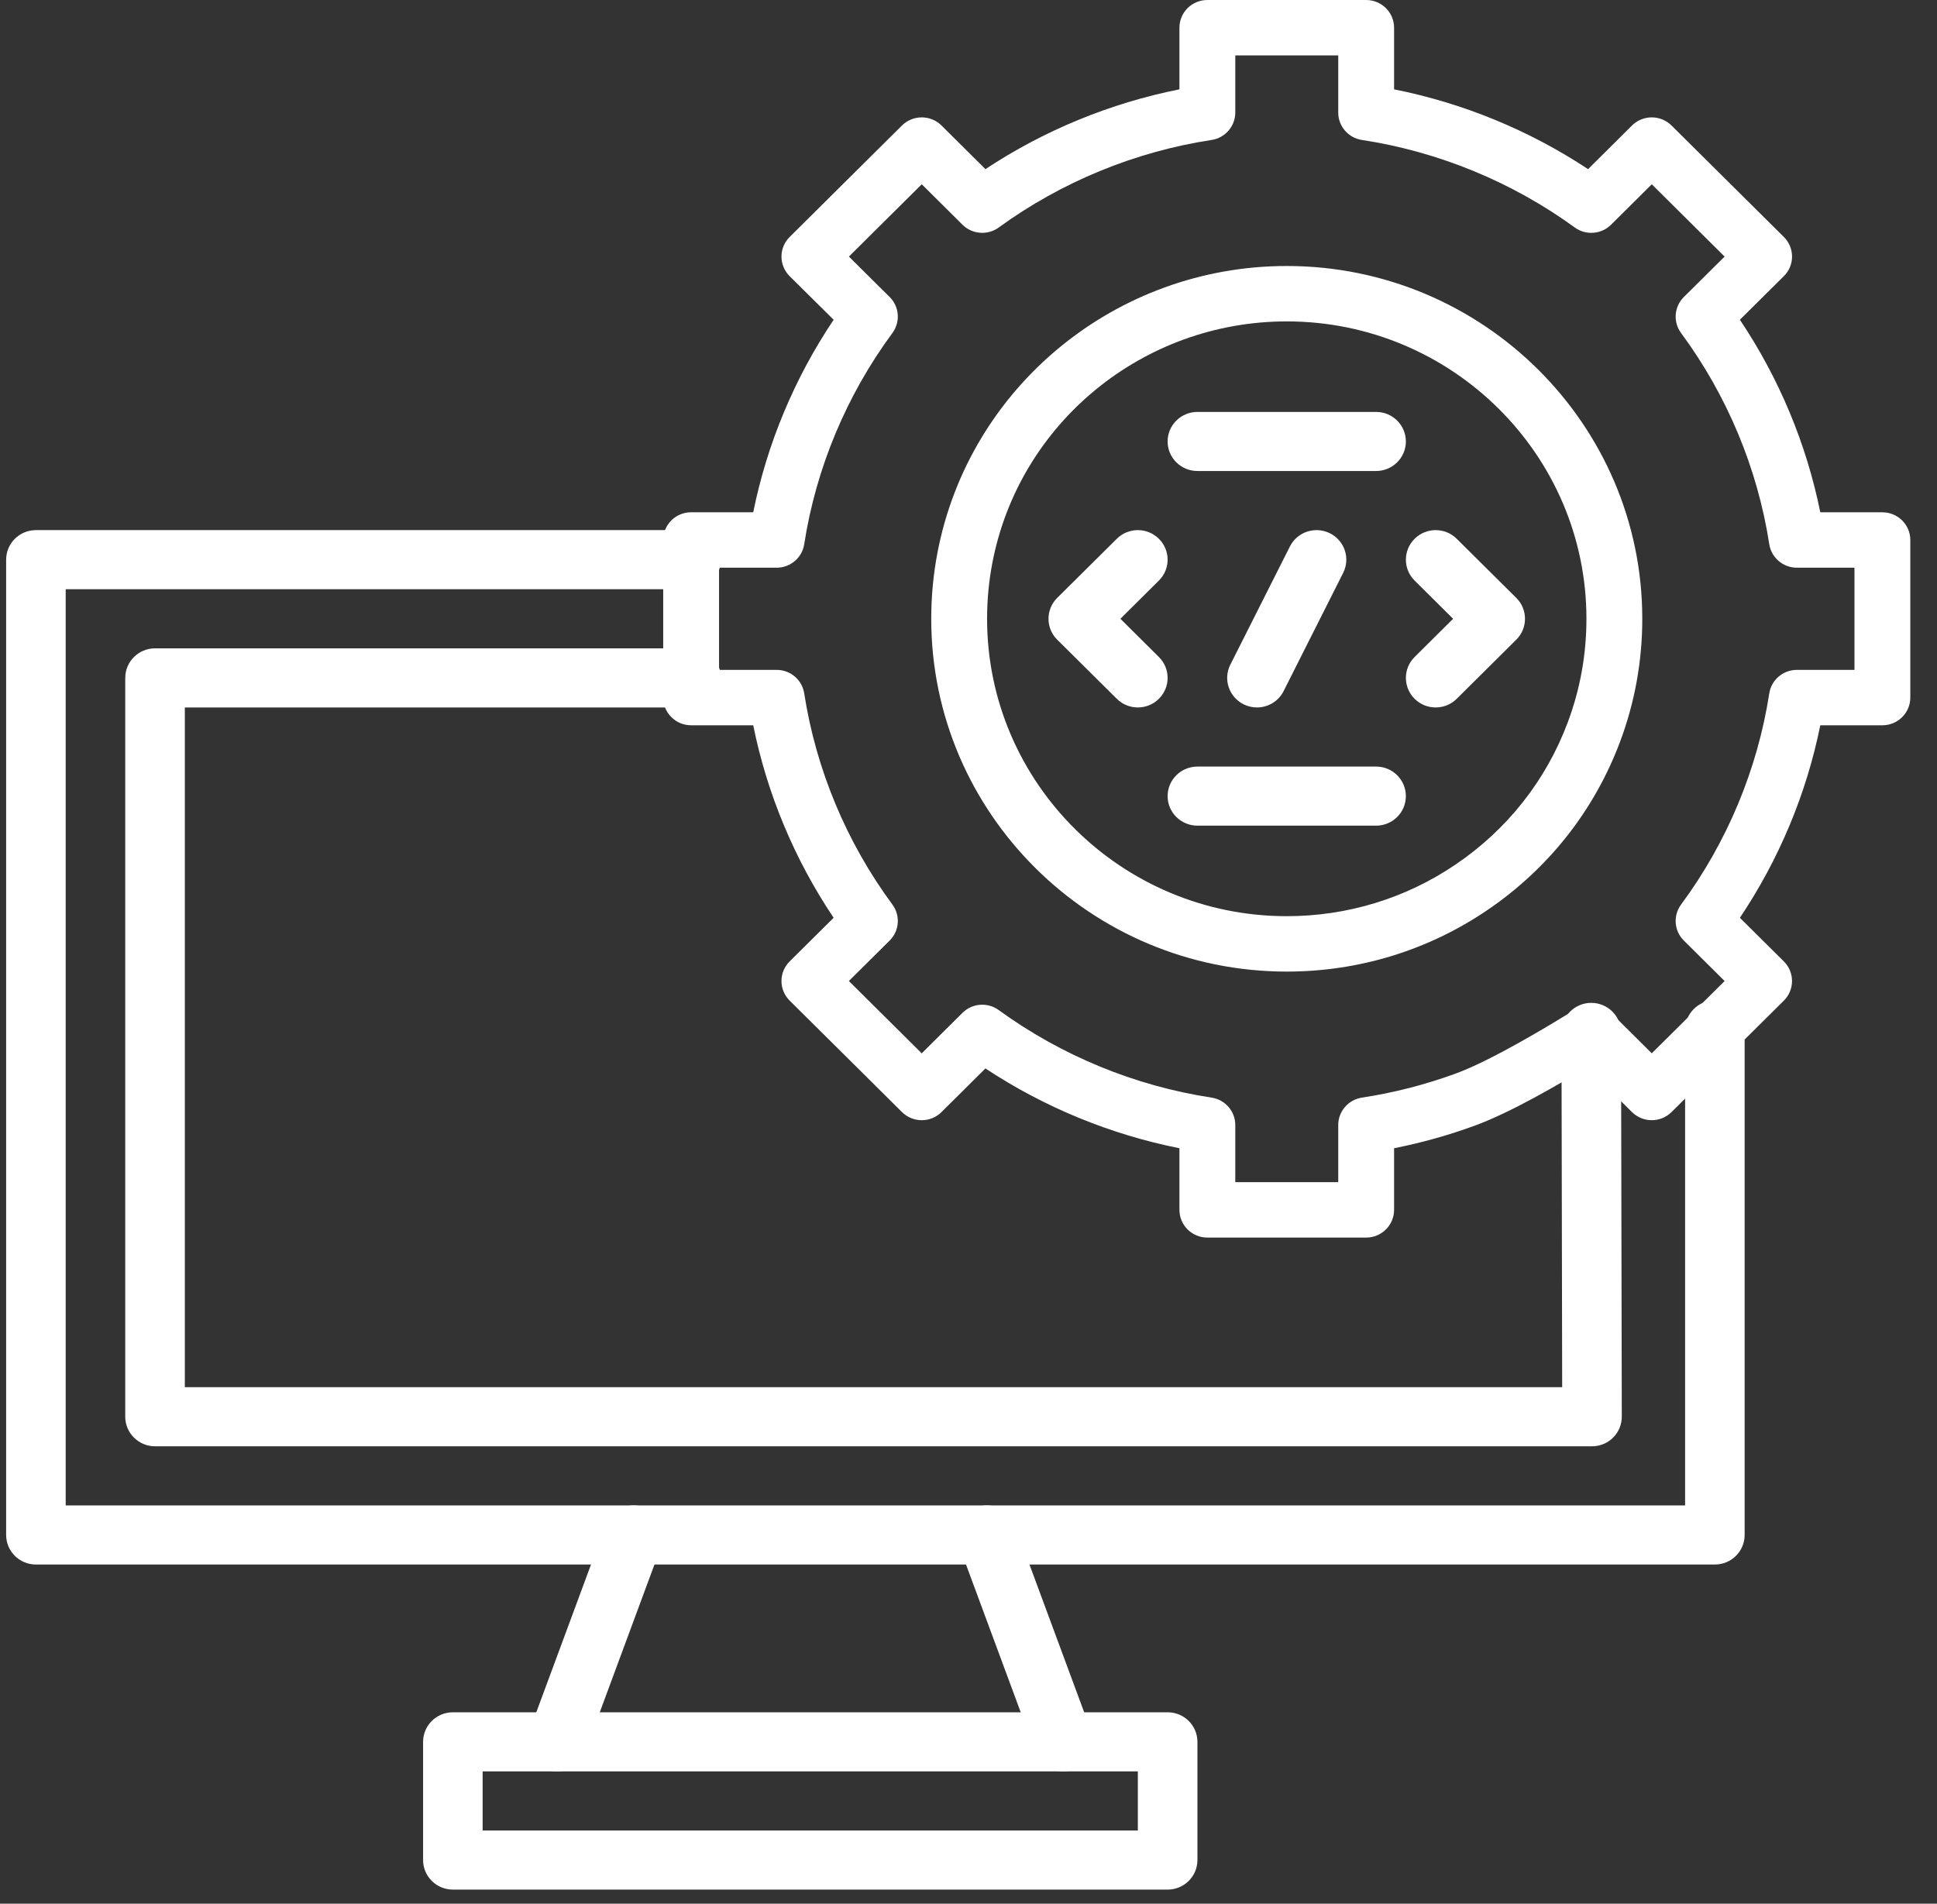
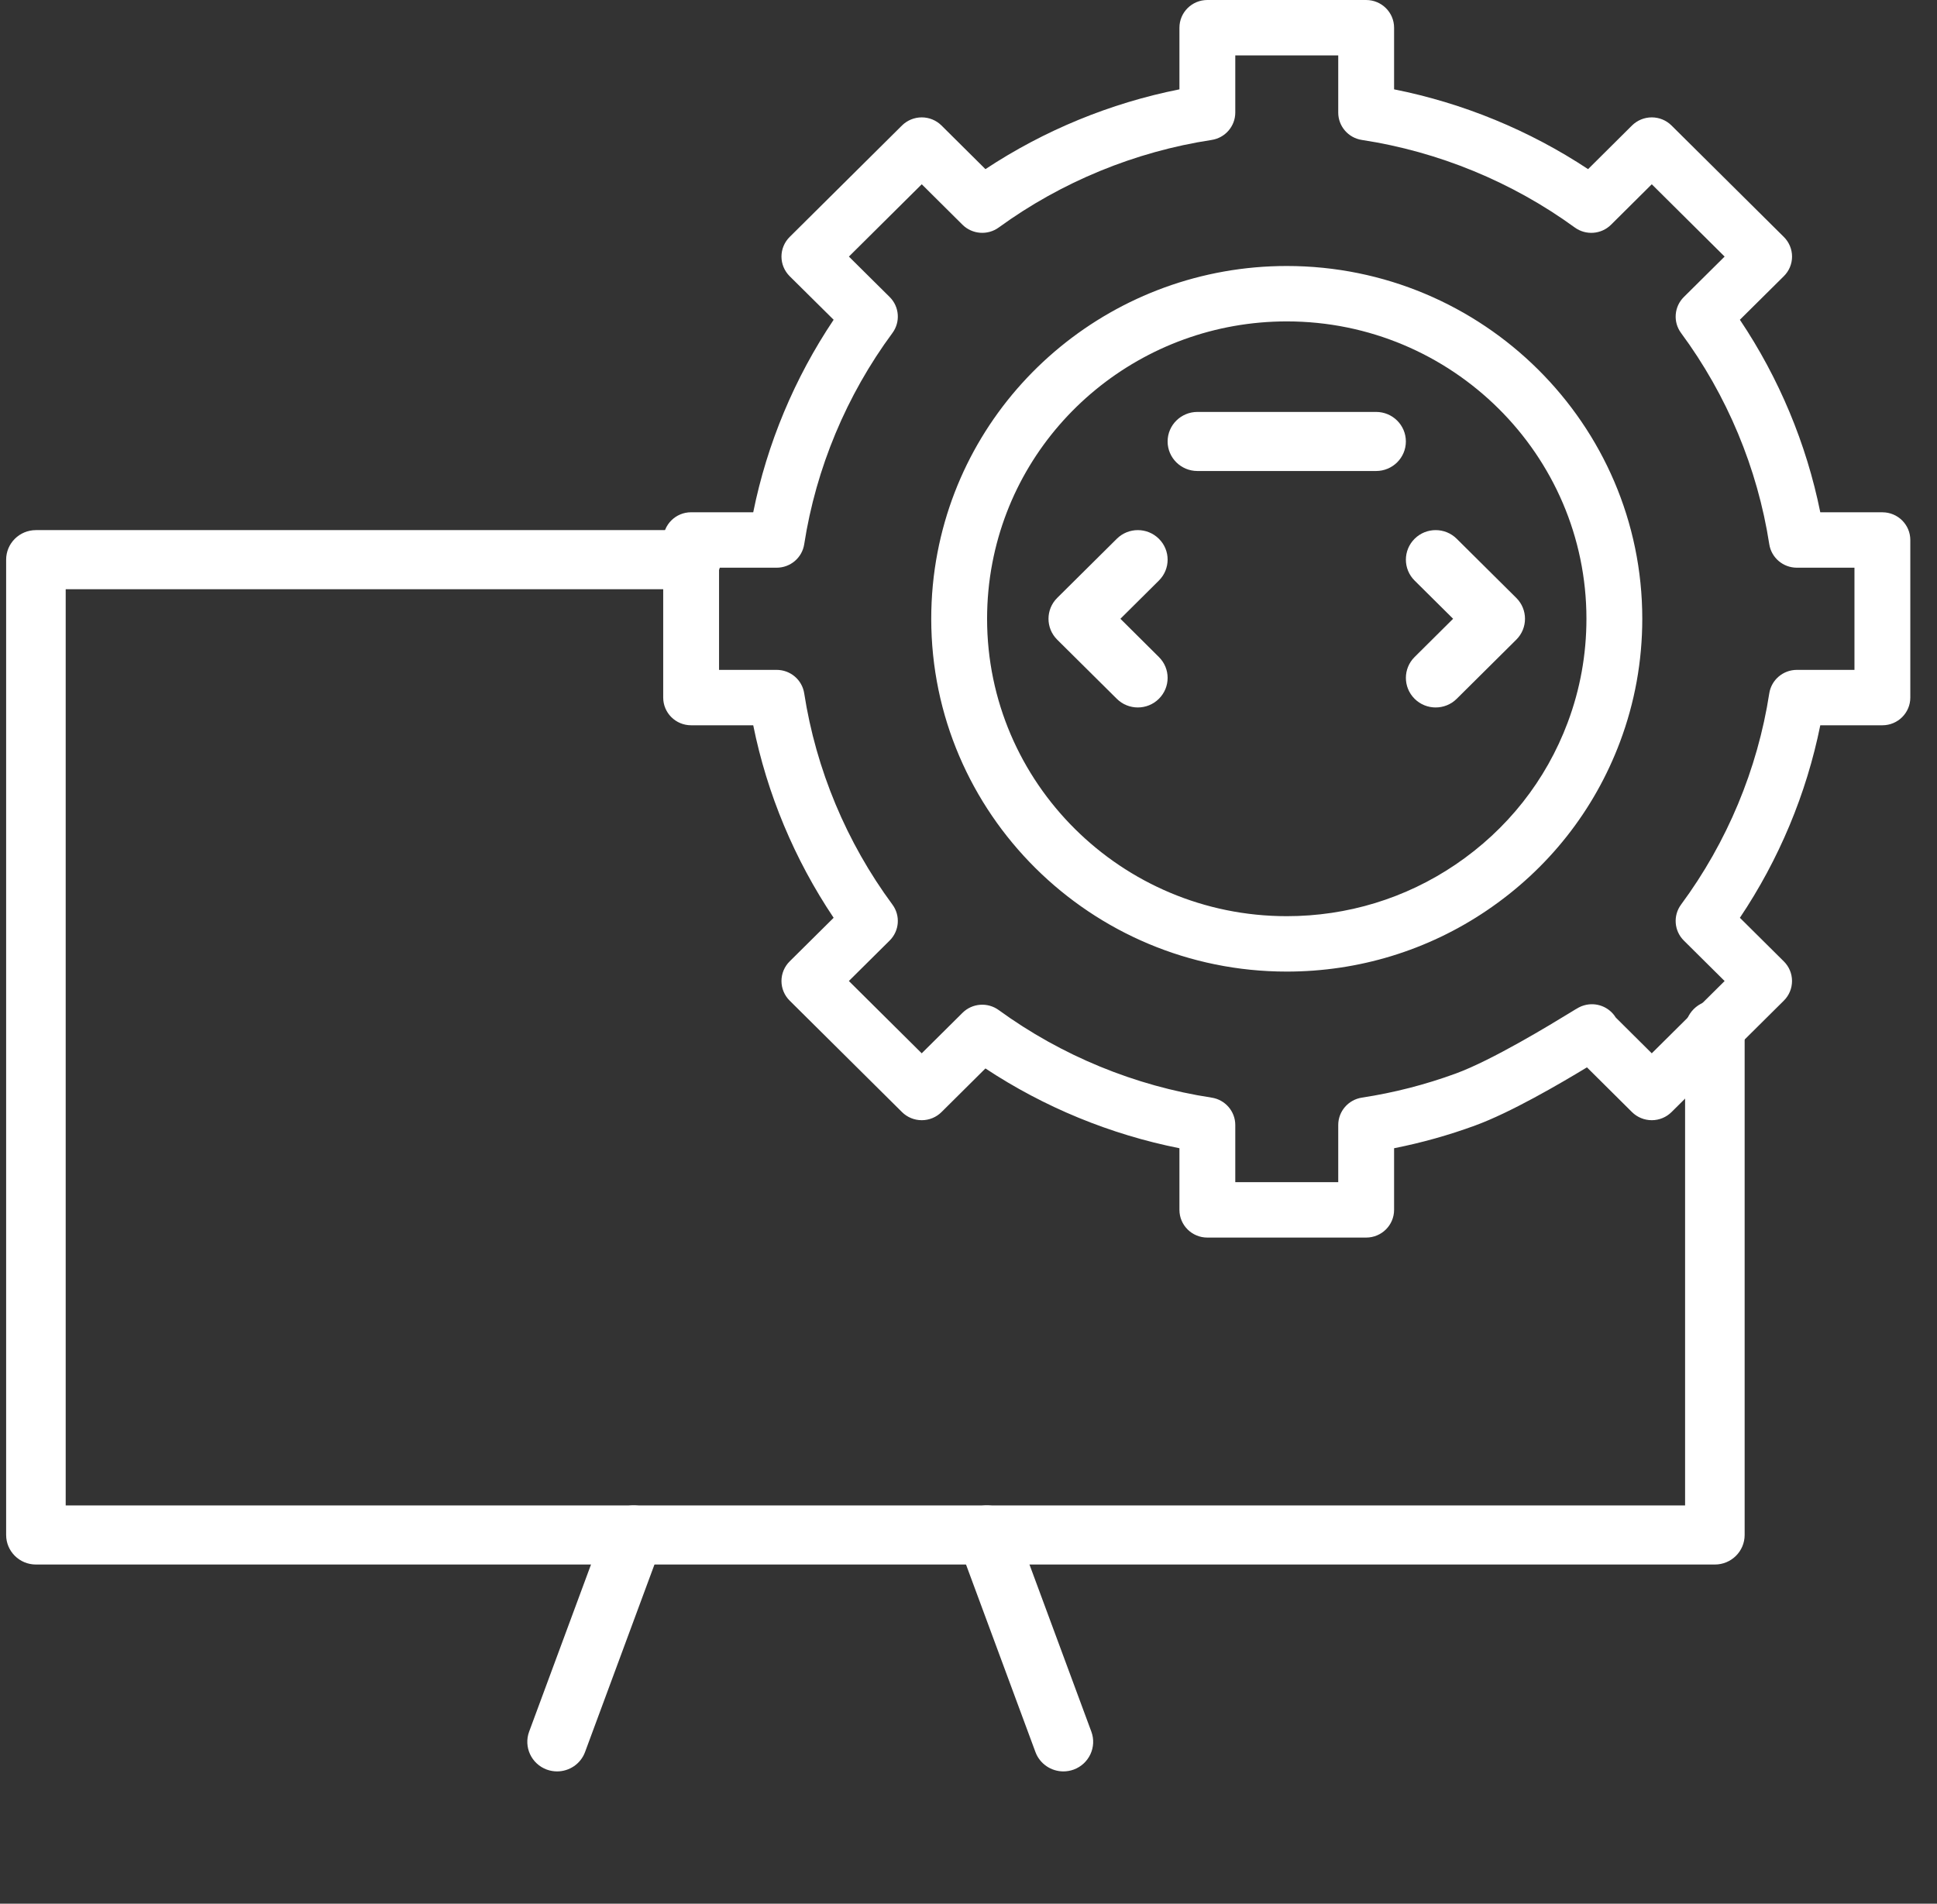
<svg xmlns="http://www.w3.org/2000/svg" width="59" height="58" viewBox="0 0 59 58" fill="none">
  <rect x="0" y="0" width="59" height="58" fill="#333333" stroke="none" />
-   <path d="M48.492 44.064H4.723C4.222 44.064 3.815 43.661 3.815 43.164V20.653C3.815 20.156 4.222 19.753 4.723 19.753H21.051C21.552 19.753 21.958 20.156 21.958 20.653C21.958 21.151 21.552 21.554 21.051 21.554H5.63V42.263H47.583L47.562 31.457C47.561 30.959 47.966 30.555 48.467 30.554C48.468 30.554 48.468 30.554 48.469 30.554C48.969 30.554 49.375 30.956 49.376 31.453L49.399 43.162C49.399 43.401 49.304 43.63 49.134 43.8C48.964 43.969 48.733 44.064 48.492 44.064Z" fill="white" />
  <path d="M52.234 47.666H1.094C0.593 47.666 0.187 47.263 0.187 46.765V17.052C0.187 16.554 0.593 16.151 1.094 16.151H21.051C21.552 16.151 21.958 16.554 21.958 17.052C21.958 17.549 21.552 17.952 21.051 17.952H2.001V45.865H51.327V31.377C51.327 30.88 51.733 30.477 52.234 30.477C52.735 30.477 53.141 30.88 53.141 31.377V46.765C53.141 47.263 52.735 47.666 52.234 47.666Z" fill="white" />
  <path d="M32.39 53.969C32.021 53.969 31.674 53.743 31.539 53.379L29.206 47.076C29.034 46.609 29.275 46.092 29.745 45.92C30.215 45.749 30.736 45.988 30.909 46.455L33.242 52.758C33.414 53.224 33.173 53.742 32.703 53.914C32.6 53.951 32.494 53.969 32.39 53.969Z" fill="white" />
  <path d="M16.969 53.969C16.865 53.969 16.759 53.951 16.656 53.914C16.186 53.742 15.945 53.225 16.117 52.758L18.45 46.455C18.622 45.988 19.144 45.749 19.614 45.92C20.084 46.092 20.326 46.609 20.153 47.076L17.82 53.379C17.686 53.743 17.338 53.969 16.969 53.969Z" fill="white" />
-   <path d="M35.566 57.57H13.794C13.293 57.57 12.887 57.167 12.887 56.67V53.068C12.887 52.571 13.293 52.168 13.794 52.168H35.566C36.067 52.168 36.473 52.571 36.473 53.068V56.67C36.473 57.167 36.067 57.57 35.566 57.57ZM14.701 55.77H34.658V53.969H14.701V55.77Z" fill="white" />
  <path d="M41.612 37.705H36.775C36.305 37.705 35.925 37.327 35.925 36.861V34.983C33.823 34.565 31.804 33.735 30.016 32.552L28.677 33.882C28.518 34.04 28.302 34.129 28.076 34.129C27.85 34.129 27.634 34.04 27.475 33.882L24.052 30.485C23.893 30.327 23.803 30.112 23.803 29.888C23.803 29.664 23.893 29.449 24.052 29.291L25.392 27.962C24.201 26.187 23.364 24.184 22.943 22.097H21.051C20.581 22.097 20.201 21.719 20.201 21.253V16.452C20.201 15.985 20.581 15.607 21.051 15.607H22.943C23.364 13.521 24.201 11.518 25.392 9.742L24.052 8.414C23.893 8.255 23.803 8.041 23.803 7.817C23.803 7.593 23.893 7.378 24.052 7.22L27.474 3.823C27.634 3.665 27.85 3.576 28.076 3.576C28.301 3.576 28.518 3.665 28.677 3.823L30.016 5.153C31.804 3.97 33.823 3.14 35.925 2.722V0.844C35.925 0.378 36.305 0 36.775 0H41.612C42.082 0 42.463 0.378 42.463 0.844V2.722C44.565 3.14 46.583 3.97 48.372 5.153L49.71 3.823C49.87 3.665 50.086 3.576 50.312 3.576C50.538 3.576 50.754 3.665 50.913 3.823L54.336 7.22C54.495 7.378 54.585 7.593 54.585 7.817C54.585 8.041 54.495 8.256 54.335 8.414L52.996 9.742C54.187 11.518 55.024 13.521 55.445 15.608H57.337C57.806 15.608 58.187 15.986 58.187 16.452V21.253C58.187 21.719 57.806 22.097 57.337 22.097H55.445C55.024 24.184 54.187 26.187 52.996 27.962L54.335 29.291C54.495 29.449 54.584 29.664 54.584 29.888C54.584 30.112 54.495 30.327 54.336 30.485L50.913 33.882C50.754 34.04 50.538 34.129 50.312 34.129H50.312C50.086 34.129 49.87 34.04 49.71 33.882L48.338 32.519C47.5 33.026 46.014 33.895 44.931 34.291C44.13 34.585 43.302 34.817 42.463 34.983V36.861C42.463 37.327 42.082 37.705 41.612 37.705ZM37.626 36.017H40.762V34.276C40.762 33.859 41.068 33.505 41.483 33.441C42.457 33.293 43.419 33.045 44.342 32.707C45.452 32.301 47.231 31.215 47.815 30.858C48.09 30.689 48.132 30.664 48.253 30.629C48.621 30.523 49.016 30.676 49.215 31.001L50.312 32.091L52.531 29.889L51.289 28.656C50.992 28.362 50.956 27.896 51.204 27.56C52.604 25.666 53.533 23.44 53.891 21.125C53.955 20.713 54.312 20.409 54.732 20.409H56.486V17.296H54.732C54.312 17.296 53.955 16.992 53.891 16.58C53.533 14.265 52.604 12.04 51.204 10.145C50.956 9.809 50.992 9.344 51.289 9.049L52.531 7.817L50.312 5.614L49.071 6.847C48.774 7.142 48.305 7.177 47.967 6.931C46.057 5.542 43.816 4.62 41.483 4.264C41.068 4.201 40.762 3.847 40.762 3.43V1.688H37.626V3.429C37.626 3.846 37.319 4.201 36.904 4.264C34.572 4.62 32.33 5.542 30.421 6.931C30.083 7.177 29.614 7.141 29.317 6.847L28.076 5.614L25.857 7.817L27.099 9.049C27.395 9.343 27.431 9.809 27.183 10.145C25.784 12.04 24.855 14.265 24.496 16.58C24.433 16.992 24.076 17.296 23.656 17.296H21.902V20.409H23.656C24.076 20.409 24.433 20.713 24.496 21.125C24.855 23.44 25.784 25.665 27.183 27.56C27.431 27.896 27.395 28.361 27.098 28.656L25.856 29.888L28.075 32.091L29.317 30.858C29.613 30.563 30.082 30.527 30.421 30.774C32.33 32.163 34.572 33.085 36.904 33.441C37.319 33.504 37.626 33.859 37.626 34.275V36.017H37.626ZM39.194 29.601C33.223 29.601 28.365 24.779 28.365 18.852C28.365 18.172 28.429 17.493 28.555 16.837C29.523 11.777 33.997 8.104 39.194 8.104C45.165 8.104 50.023 12.926 50.023 18.852C50.023 20.142 49.795 21.402 49.346 22.599C48.56 24.697 47.156 26.475 45.286 27.74C43.487 28.958 41.38 29.601 39.194 29.601ZM39.194 9.792C34.813 9.792 31.041 12.887 30.226 17.153C30.12 17.706 30.066 18.278 30.066 18.852C30.066 23.848 34.161 27.913 39.194 27.913C41.037 27.913 42.812 27.371 44.328 26.345C45.906 25.278 47.09 23.779 47.752 22.011C47.752 22.01 47.752 22.01 47.752 22.01C48.13 21.003 48.322 19.94 48.322 18.852C48.322 13.857 44.227 9.792 39.194 9.792Z" fill="white" />
  <path d="M34.658 21.554C34.426 21.554 34.194 21.466 34.017 21.29L32.202 19.489C31.848 19.138 31.848 18.567 32.202 18.216L34.017 16.415C34.371 16.063 34.945 16.063 35.299 16.415C35.654 16.767 35.654 17.337 35.299 17.688L34.127 18.852L35.299 20.017C35.654 20.368 35.654 20.938 35.299 21.29C35.122 21.466 34.89 21.554 34.658 21.554Z" fill="white" />
  <path d="M43.729 21.554C43.497 21.554 43.265 21.466 43.088 21.29C42.734 20.938 42.734 20.368 43.088 20.017L44.261 18.852L43.088 17.688C42.734 17.337 42.734 16.767 43.088 16.415C43.442 16.063 44.017 16.063 44.371 16.415L46.185 18.216C46.539 18.567 46.539 19.138 46.185 19.489L44.371 21.29C44.194 21.466 43.962 21.554 43.729 21.554Z" fill="white" />
-   <path d="M38.286 21.554C38.15 21.554 38.011 21.523 37.881 21.459C37.433 21.236 37.251 20.695 37.475 20.251L39.29 16.649C39.514 16.204 40.058 16.024 40.507 16.246C40.955 16.469 41.136 17.009 40.912 17.454L39.098 21.056C38.939 21.372 38.619 21.554 38.286 21.554Z" fill="white" />
-   <path d="M41.915 25.155H36.473C35.972 25.155 35.565 24.752 35.565 24.255C35.565 23.758 35.972 23.355 36.473 23.355H41.915C42.416 23.355 42.822 23.758 42.822 24.255C42.822 24.752 42.416 25.155 41.915 25.155Z" fill="white" />
  <path d="M41.915 14.35H36.473C35.972 14.35 35.565 13.947 35.565 13.45C35.565 12.953 35.972 12.55 36.473 12.55H41.915C42.416 12.55 42.822 12.953 42.822 13.45C42.822 13.947 42.416 14.35 41.915 14.35Z" fill="white" />
</svg>